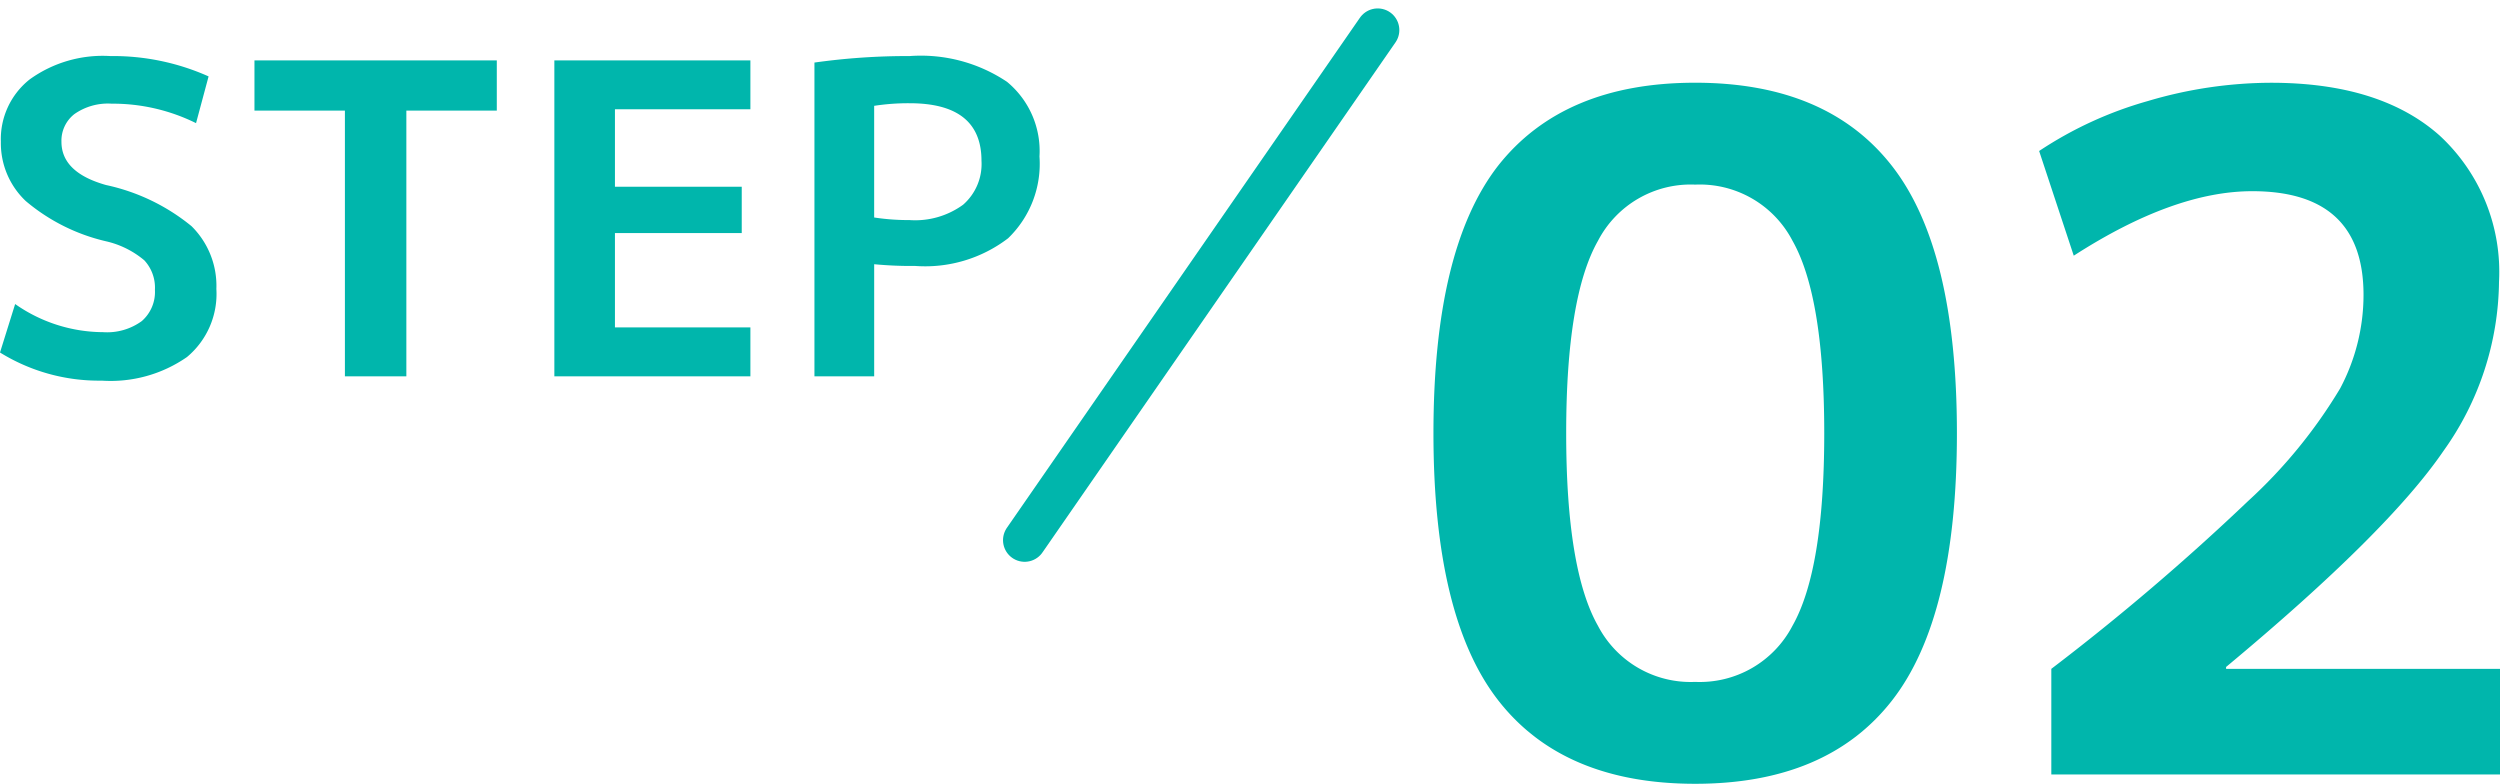
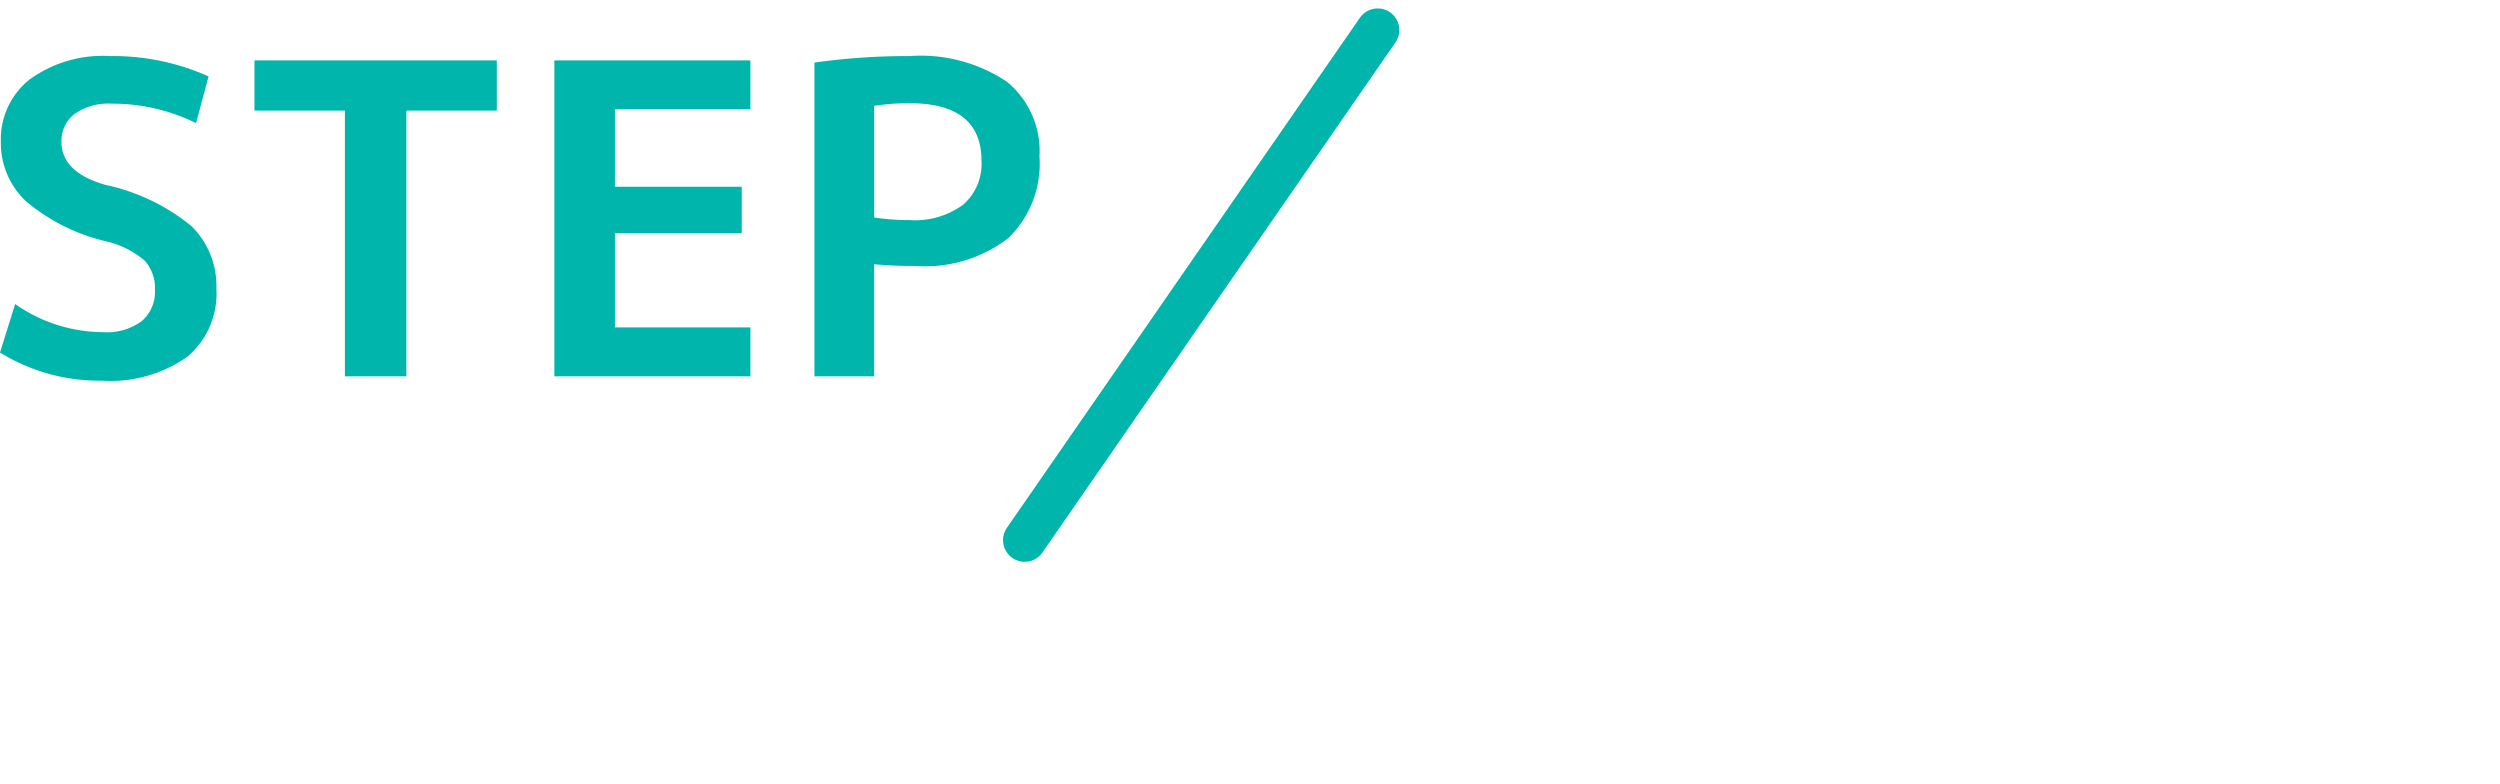
<svg xmlns="http://www.w3.org/2000/svg" width="144.424" height="45.279" viewBox="0 0 144.424 45.279">
  <g transform="translate(-665.409 -318.261)">
    <path d="M12.675-14.625A10.85,10.85,0,0,0,7.8-15.75a3.37,3.37,0,0,0-2.15.6,1.945,1.945,0,0,0-.75,1.6q0,1.775,2.575,2.5a11.646,11.646,0,0,1,4.937,2.375A4.836,4.836,0,0,1,13.85-5.05a4.75,4.75,0,0,1-1.7,3.938A7.723,7.723,0,0,1,7.225.25,10.855,10.855,0,0,1,1.35-1.375l.875-2.8A8.9,8.9,0,0,0,7.3-2.55a3.411,3.411,0,0,0,2.238-.638A2.231,2.231,0,0,0,10.3-5a2.324,2.324,0,0,0-.613-1.7A5.249,5.249,0,0,0,7.475-7.8a11.045,11.045,0,0,1-4.637-2.325A4.6,4.6,0,0,1,1.4-13.55a4.4,4.4,0,0,1,1.662-3.6A7.21,7.21,0,0,1,7.725-18.5,13.509,13.509,0,0,1,13.4-17.325ZM30.05-18.25v2.9H24.825V0h-3.55V-15.35H16.05v-2.9Zm6.825,2.825v4.475H44.2v2.675H36.875v5.45H44.7V0H33.375V-18.25H44.7v2.825Zm11.525-2.7a38.54,38.54,0,0,1,5.5-.375,8.941,8.941,0,0,1,5.625,1.488A5.178,5.178,0,0,1,61.4-12.7a5.97,5.97,0,0,1-1.812,4.725,7.883,7.883,0,0,1-5.362,1.6,22.9,22.9,0,0,1-2.375-.1V0H48.4Zm3.45,8.95a13.163,13.163,0,0,0,2.05.15,4.7,4.7,0,0,0,3.088-.887A3.121,3.121,0,0,0,58.05-12.45q0-3.325-4.15-3.325a12.859,12.859,0,0,0-2.05.15Z" transform="translate(664.059 340)" fill="#00b6ac" />
-     <path d="M5.886-35.154Q9.666-39.96,17.28-39.96t11.367,4.806Q32.4-30.348,32.4-19.71T28.647-4.266Q24.894.54,17.28.54T5.913-4.266Q2.16-9.072,2.16-19.71T5.886-35.154ZM11.664-8.586a6.036,6.036,0,0,0,5.616,3.24A6.036,6.036,0,0,0,22.9-8.586q1.836-3.24,1.836-11.124T22.9-30.834a6.036,6.036,0,0,0-5.616-3.24,6.036,6.036,0,0,0-5.616,3.24Q9.828-27.594,9.828-19.71T11.664-8.586ZM37.854-6.1a136.056,136.056,0,0,0,11.367-9.693A29.068,29.068,0,0,0,54.54-22.3a11.542,11.542,0,0,0,1.35-5.4q0-5.994-6.426-5.994-4.536,0-10.314,3.726l-2-6.048a22.226,22.226,0,0,1,6.291-2.889,25.145,25.145,0,0,1,7.1-1.053q6.318,0,9.747,3.051a10.728,10.728,0,0,1,3.429,8.451,17.075,17.075,0,0,1-3.213,9.774q-3.213,4.7-12.555,12.474V-6.1H63.774V0H37.854Z" transform="translate(746.059 363)" fill="#00b6ac" />
    <path d="M-5502.741-10244.5l-20.395,29.468" transform="translate(6247.739 10564.498)" fill="none" stroke="#00b6ac" stroke-linecap="round" stroke-width="2.5" />
  </g>
</svg>